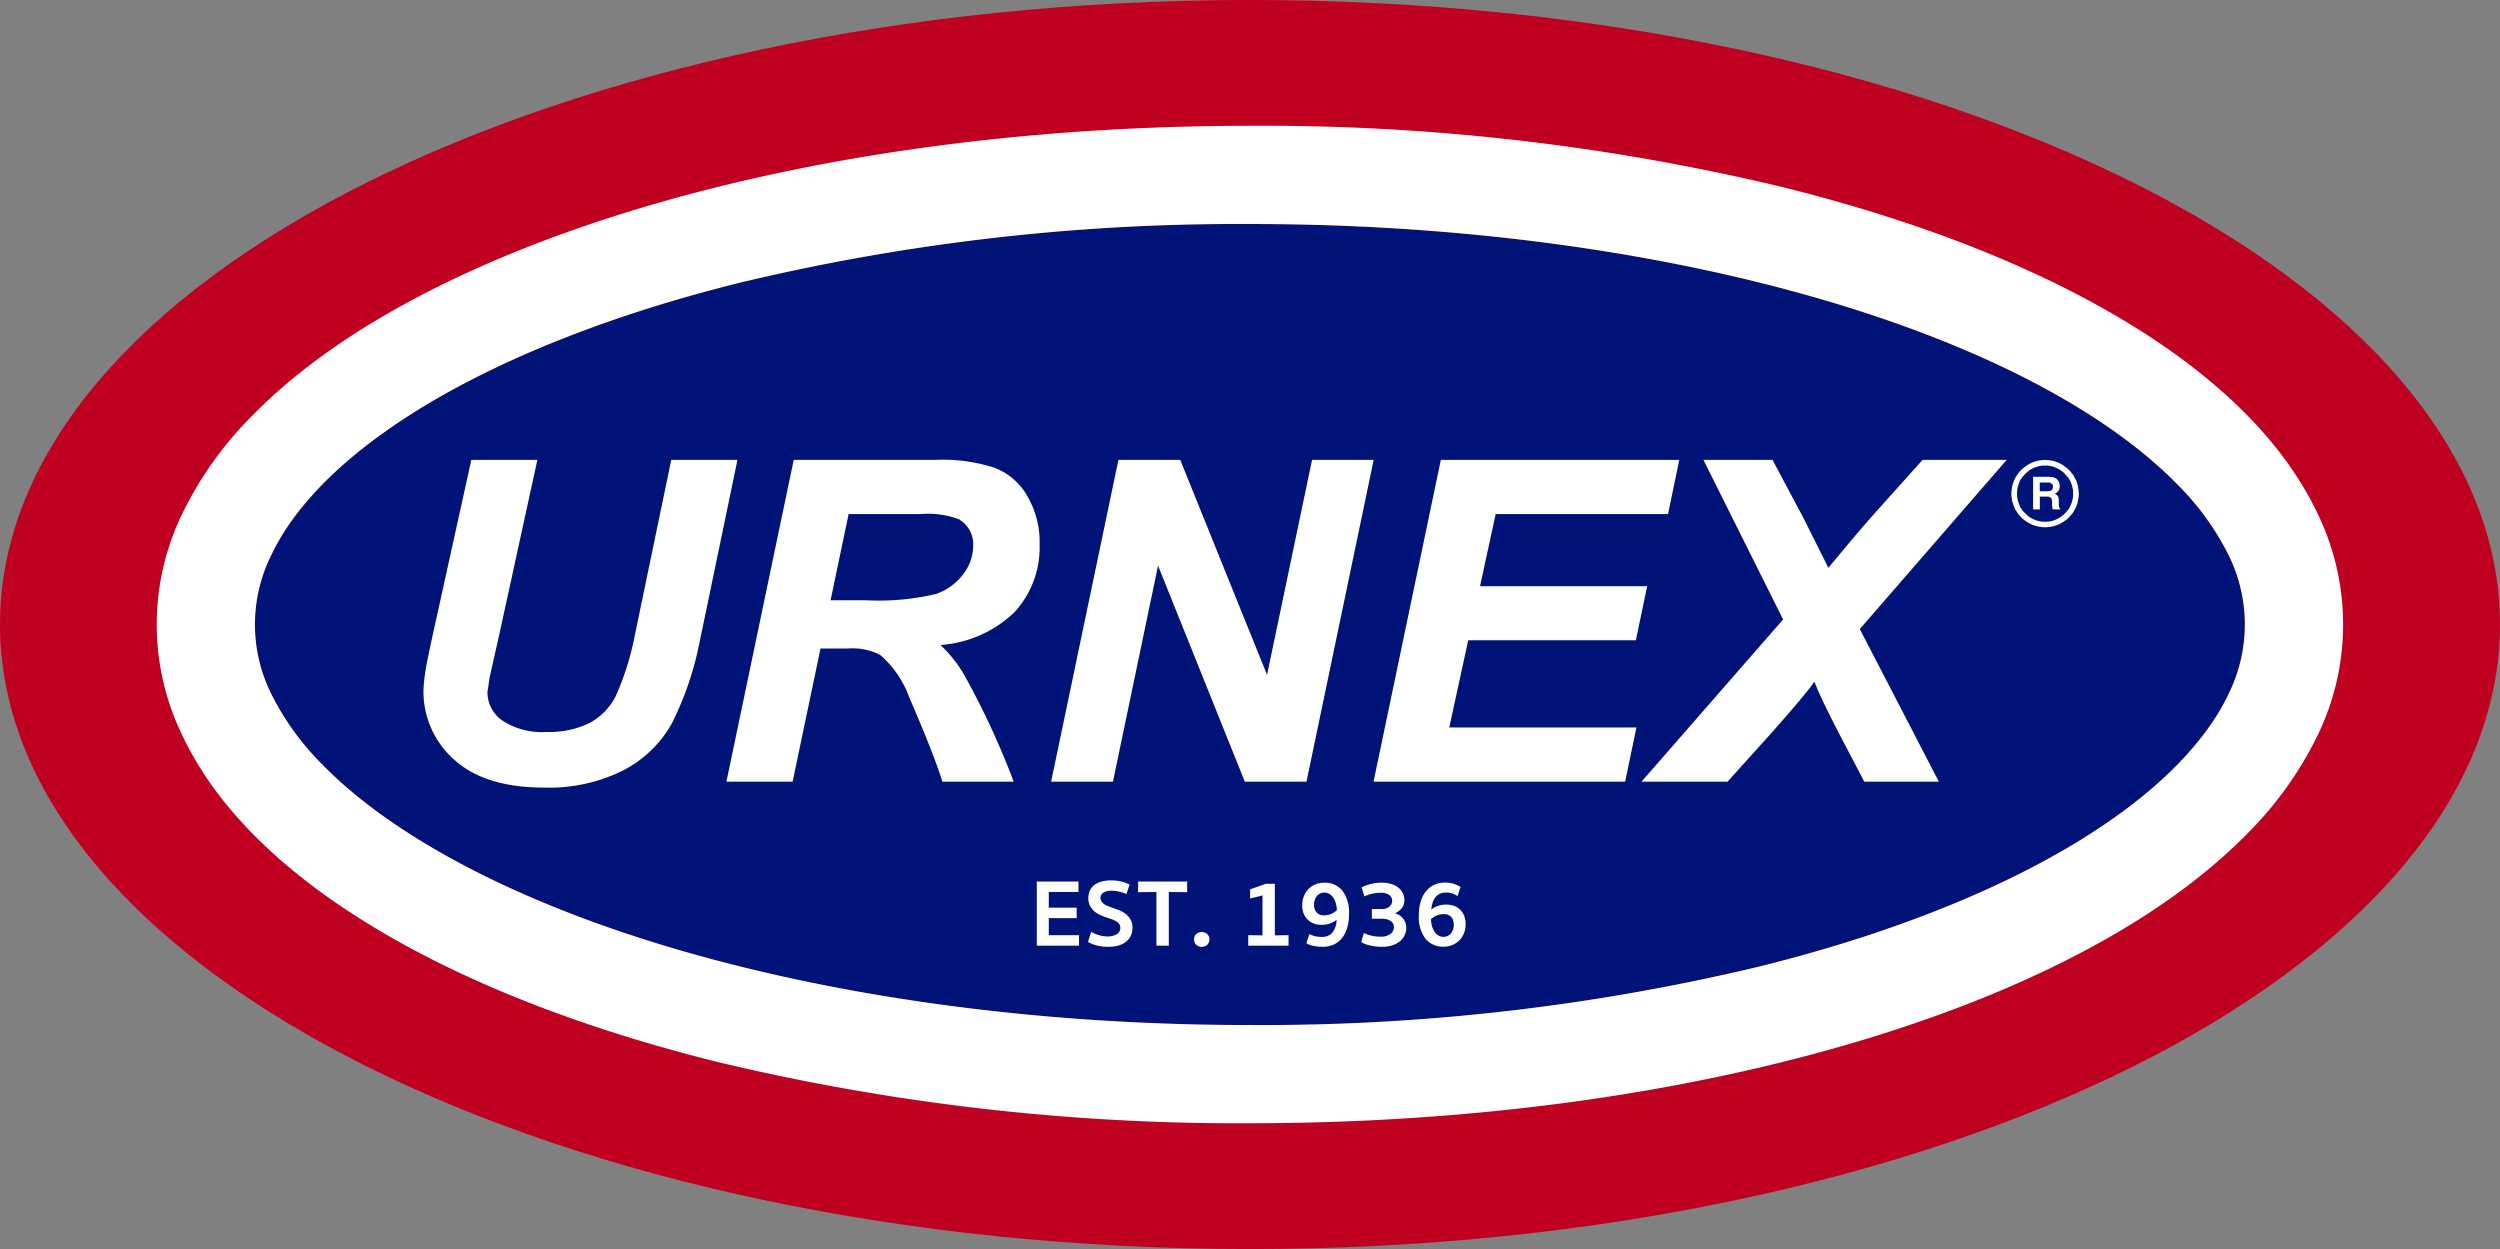
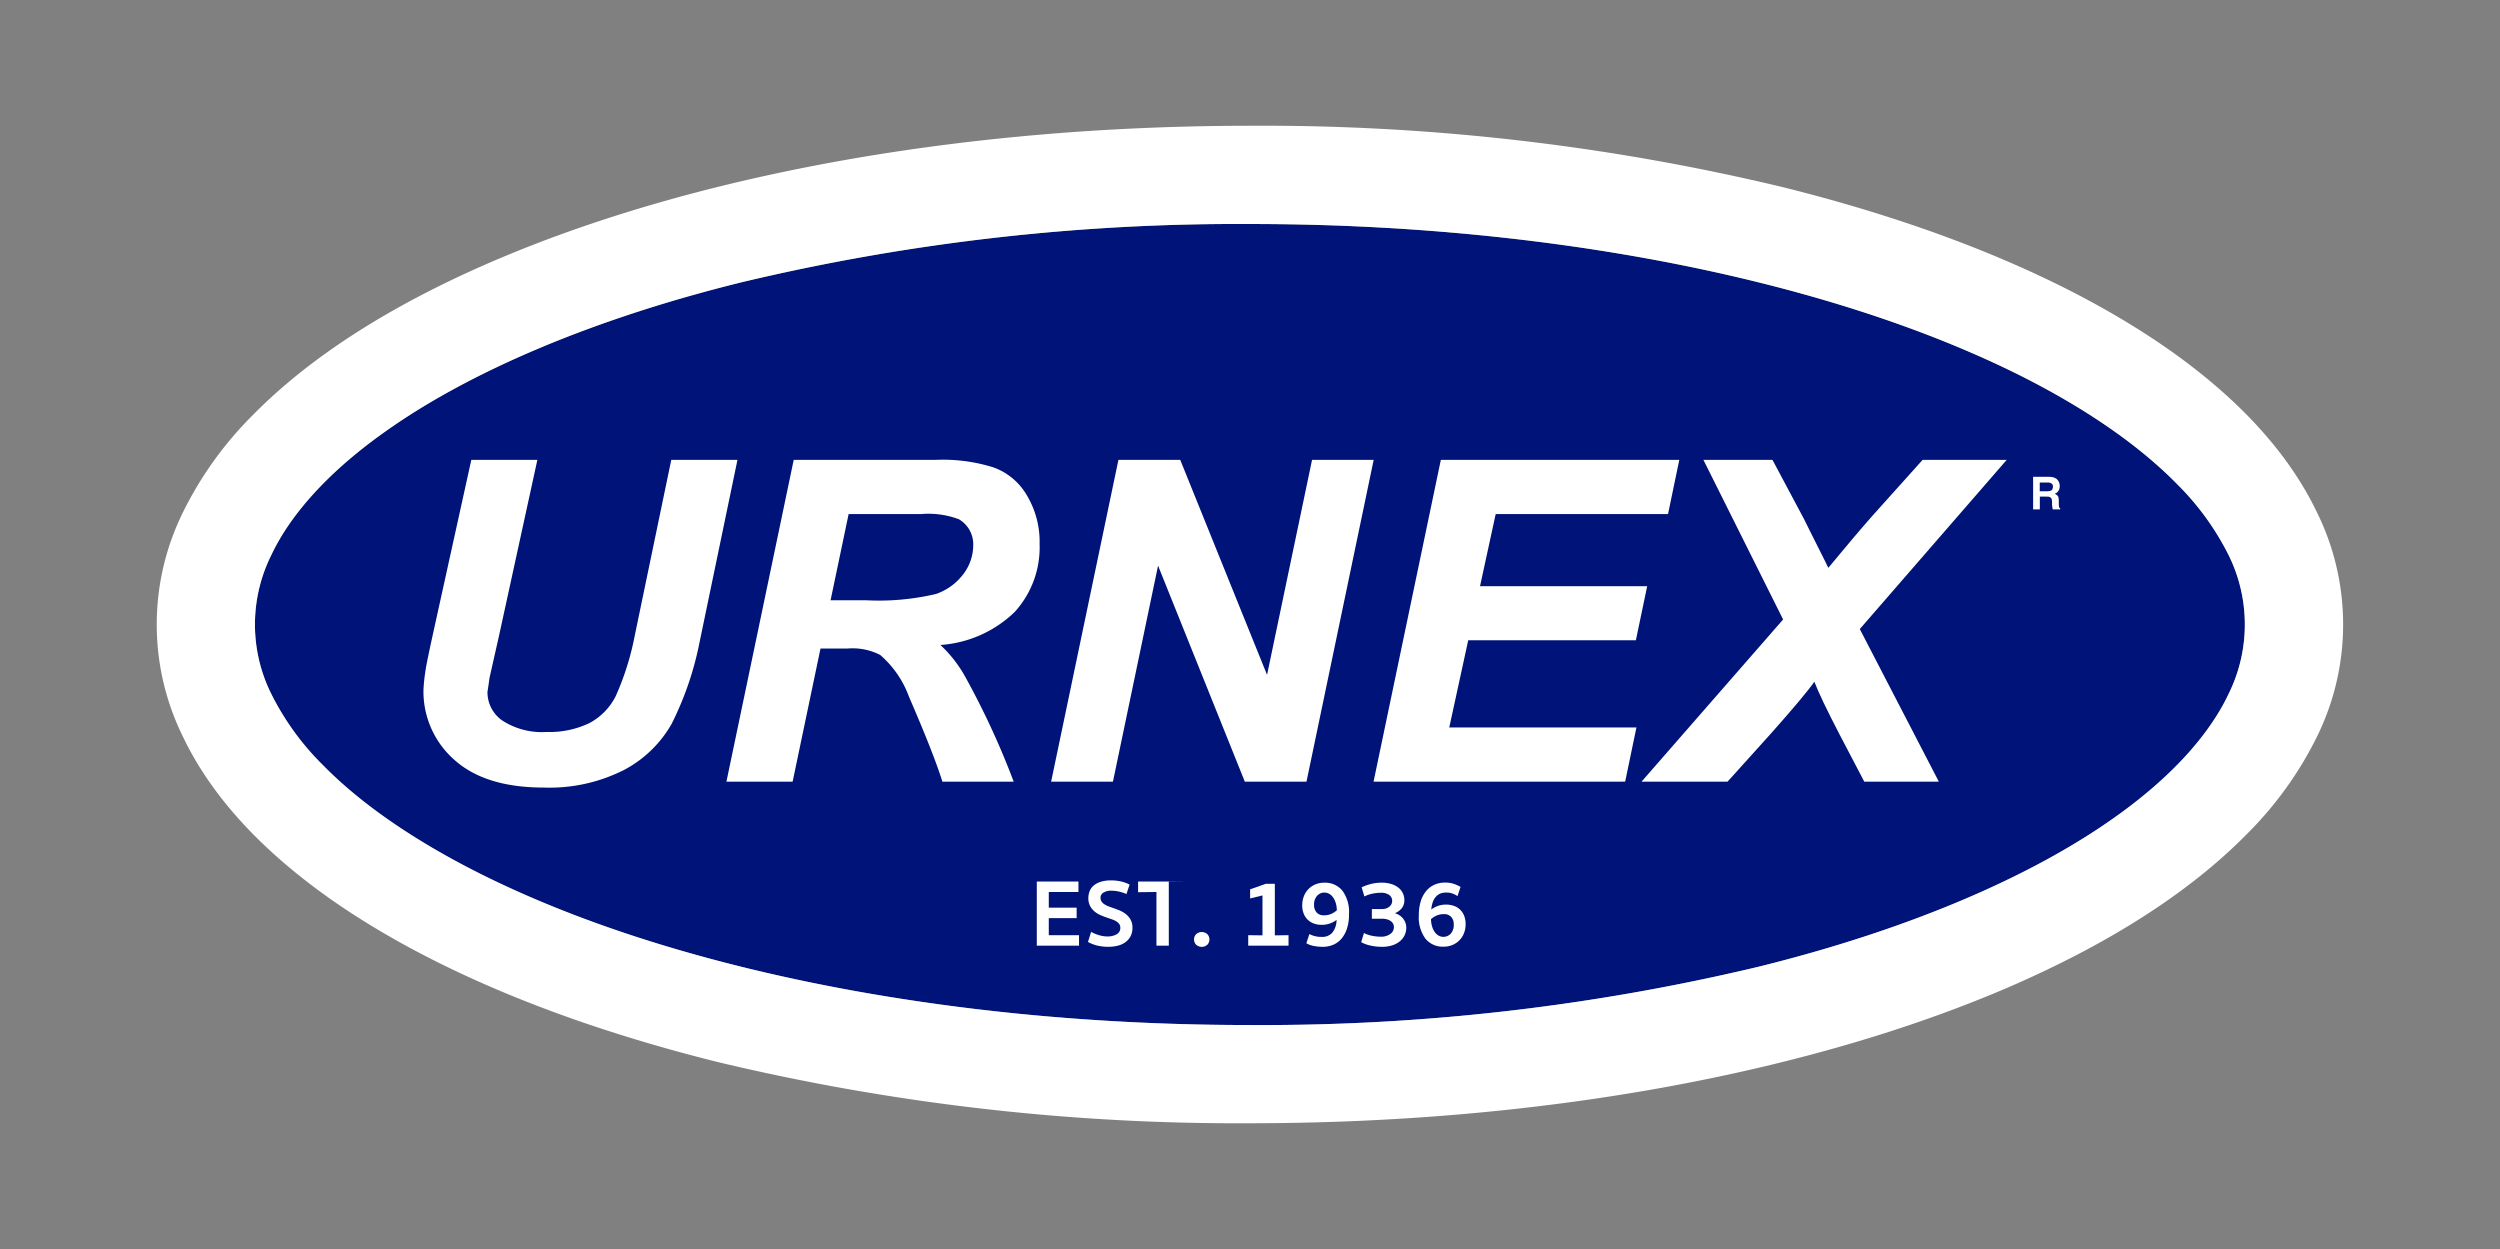
<svg xmlns="http://www.w3.org/2000/svg" width="211.487" height="105.664" viewBox="0 0 211.487 105.664">
  <rect x="0" y="0" width="211.487" height="105.664" fill="#808080" stroke="none" />
  <g transform="translate(-865.015 -61.014)">
    <g transform="translate(865.015 61.014)">
      <g transform="translate(0 0)">
-         <path d="M970.756,166.678c58.388,0,105.745-23.66,105.745-52.835s-47.358-52.83-105.745-52.83c-58.408,0-105.741,23.652-105.741,52.83S912.348,166.678,970.756,166.678Z" transform="translate(-865.015 -61.014)" fill="#c00020" />
        <path d="M1100.958,161.39c-1.638,3.463-4.882,7.078-9.655,10.449-7.135,5.067-17.577,9.528-30.166,12.633a180.846,180.846,0,0,1-42.96,4.916c-23.9.011-45.535-4.2-60.813-10.8-7.641-3.29-13.68-7.169-17.609-11.186a22.668,22.668,0,0,1-4.364-6.011,13.162,13.162,0,0,1,0-11.767c1.629-3.46,4.873-7.076,9.642-10.445,7.135-5.073,17.605-9.534,30.178-12.634a180.8,180.8,0,0,1,42.965-4.918c23.892-.009,45.518,4.208,60.808,10.8,7.649,3.28,13.668,7.169,17.606,11.186a22.88,22.88,0,0,1,4.367,6.008,13.24,13.24,0,0,1,0,11.767Z" transform="translate(-912.435 -102.676)" fill="#001378" />
        <path d="M1090.178,127.784c-2.482-5.2-6.784-9.712-12.339-13.66-8.363-5.913-19.67-10.617-32.978-13.916A188.579,188.579,0,0,0,999.9,95.043c-24.895.01-47.416,4.306-64.1,11.485-8.348,3.6-15.253,7.907-20.251,12.984a30.763,30.763,0,0,0-5.935,8.272,21.418,21.418,0,0,0,0,18.9c2.479,5.206,6.784,9.712,12.339,13.66,8.355,5.91,19.67,10.61,32.987,13.919a189.155,189.155,0,0,0,44.962,5.162c24.87-.006,47.415-4.309,64.1-11.476,8.33-3.6,15.235-7.912,20.234-12.993a30.839,30.839,0,0,0,5.944-8.272,21.458,21.458,0,0,0,0-18.9Zm-7.5,15.334c-1.638,3.463-4.882,7.078-9.655,10.449-7.135,5.067-17.577,9.528-30.166,12.633a180.846,180.846,0,0,1-42.96,4.916c-23.9.011-45.534-4.2-60.812-10.8-7.641-3.29-13.68-7.169-17.609-11.186a22.672,22.672,0,0,1-4.364-6.011,13.163,13.163,0,0,1,0-11.767c1.629-3.46,4.873-7.076,9.642-10.445,7.135-5.073,17.6-9.534,30.178-12.634a180.8,180.8,0,0,1,42.965-4.918c23.892-.009,45.518,4.208,60.808,10.8,7.649,3.28,13.668,7.169,17.606,11.186a22.885,22.885,0,0,1,4.368,6.008,13.238,13.238,0,0,1,0,11.767Z" transform="translate(-894.157 -84.404)" fill="#fff" />
      </g>
      <g transform="translate(35.825 38.903)">
        <path d="M983.653,185.449h5.588l-3.231,14.816-.816,3.618c-.038.311-.1.714-.175,1.193a2.909,2.909,0,0,0,1.279,2.437,6.147,6.147,0,0,0,3.72.954,7.816,7.816,0,0,0,3.632-.755,5.269,5.269,0,0,0,2.216-2.271,23.225,23.225,0,0,0,1.609-5.107l3.093-14.885h5.6l-3.206,15.423a26.917,26.917,0,0,1-2.362,6.907,9.983,9.983,0,0,1-4.009,3.891,13.956,13.956,0,0,1-6.809,1.5q-4.94,0-7.549-2.333a7.684,7.684,0,0,1-2.625-6.008,15.226,15.226,0,0,1,.184-1.645c.054-.387.288-1.516.694-3.365Z" transform="translate(-979.607 -185.449)" fill="#fff" />
        <path d="M1071.914,190.033h6.127a7.333,7.333,0,0,1,3.206.442,2.449,2.449,0,0,1,1.208,2.214,4.033,4.033,0,0,1-.832,2.417,4.886,4.886,0,0,1-2.315,1.686,21.021,21.021,0,0,1-5.956.531h-2.964Zm-2.379,11.376h2.274a5.154,5.154,0,0,1,2.775.541,8.563,8.563,0,0,1,2.441,3.548q2.108,4.866,2.821,7.173h6.032a67.567,67.567,0,0,0-4.184-9.025,10.948,10.948,0,0,0-2.015-2.538,10.009,10.009,0,0,0,6.291-2.8,8.109,8.109,0,0,0,2.1-5.729,7.64,7.64,0,0,0-1.083-4.139,5.371,5.371,0,0,0-2.8-2.348,14.239,14.239,0,0,0-4.852-.646H1067.27l-5.693,27.223h5.6Z" transform="translate(-1035.95 -185.449)" fill="#fff" />
        <path d="M1171.044,212.672h-5.216l-7.34-18.274-3.817,18.274h-5.229l5.693-27.223h5.229l7.344,18.188,3.807-18.188h5.213Z" transform="translate(-1096.347 -185.449)" fill="#fff" />
        <path d="M1236.681,212.672l5.693-27.223h20.172l-.953,4.584h-14.579l-1.325,6.1h14.141l-.957,4.575h-14.182l-1.605,7.379h15.834l-.953,4.581Z" transform="translate(-1156.311 -185.449)" fill="#fff" />
        <path d="M1316.462,212.672h-7.276l11.979-13.722-6.742-13.5h5.843l2.65,4.972c.092.179.694,1.407,1.835,3.67l.238.491c1.488-1.793,2.726-3.27,3.737-4.411l4.239-4.722h7.114l-12.427,14.311,6.688,12.912h-6.307l-2.073-3.959c-1.091-2.1-1.806-3.591-2.153-4.5-.476.7-1.705,2.171-3.657,4.369Z" transform="translate(-1206.148 -185.449)" fill="#fff" />
        <g transform="translate(134.318 0)">
          <path d="M1417.363,192.668l-.025-.079-.021-.167V192l-.021-.137-.016-.109-.046-.088-.067-.062-.054-.046-.072-.043-.067-.035.088-.046.1-.056.059-.075.066-.072.054-.092.025-.1.021-.108.012-.109-.012-.1-.021-.125-.046-.131-.08-.121-.1-.118-.159-.092-.2-.069-.255-.02h-1.383V192.8h.568v-1.079h.594l.142.006.1.023.058.039.063.055.038.066.02.094.017.109v.318l.021.142.013.117.029.109h.627v-.079Zm-.539-1.791-.017.1-.021.076-.025.069-.054.06-.067.032-.071.027-.1.013-.092.011h-.673v-.739h.7l.117.007.084.032.079.039.059.046.042.05.021.069.017.059Z" transform="translate(-1413.295 -188.612)" fill="#fff" />
-           <path d="M1414.934,188.016l-.045-.286-.059-.265-.1-.264-.129-.254-.126-.227-.18-.227-.175-.2-.205-.178-.23-.177-.222-.137-.254-.126-.276-.092-.255-.072-.283-.039-.281-.023-.3.023-.288.039-.267.072-.255.092-.26.126-.221.137-.229.177-.218.178-.175.2-.163.227-.146.227-.117.254-.092.264-.079.265-.038.286-.021.282.021.3.038.278.079.264.092.271.117.254.146.232.163.219.175.2.218.187.229.167.221.131.26.132.255.089.267.068.288.05.3.01.281-.01.283-.05.255-.068.276-.089.254-.132.222-.131.23-.167.205-.187.175-.2.18-.219.126-.232.129-.254.1-.271.059-.264.045-.278.025-.3Zm-.463.538-.042.238-.059.22-.08.216-.1.216-.117.2-.146.177-.159.164-.154.147-.193.147-.2.119-.2.1-.2.078-.238.06-.234.038-.243.008-.254-.008-.226-.038-.234-.06-.217-.078-.209-.1-.2-.119-.175-.147-.16-.147-.163-.164-.138-.177-.134-.2-.083-.216-.079-.216-.059-.22-.038-.238-.008-.256.008-.233.038-.247.059-.225.079-.213.083-.217.134-.19.138-.174.163-.177.16-.147.175-.144.2-.119.209-.1.217-.078.234-.059.226-.039.254,0,.243,0,.234.039.238.059.2.078.2.1.2.119.193.144.154.147.159.177.146.174.117.19.1.217.08.213.059.225.042.247,0,.233Z" transform="translate(-1409.241 -185.449)" fill="#fff" />
        </g>
      </g>
    </g>
    <g transform="translate(952.723 135.491)">
      <g transform="translate(0 0)">
        <path d="M1145.561,299.548h3.524v.885h-2.51v1.327h2.357v.885h-2.357v1.44h2.558v.885h-3.572Z" transform="translate(-1145.561 -299.451)" fill="#fff" />
        <path d="M1161.135,304.855a3.929,3.929,0,0,1-.965-.108,3.04,3.04,0,0,1-.764-.3l.266-.853a3.4,3.4,0,0,0,.656.274,2.466,2.466,0,0,0,.728.113,1.52,1.52,0,0,0,.772-.181.6.6,0,0,0,.314-.559.524.524,0,0,0-.093-.314.851.851,0,0,0-.25-.225,1.79,1.79,0,0,0-.354-.165l-.406-.141q-.25-.08-.531-.2a2.135,2.135,0,0,1-.519-.305,1.569,1.569,0,0,1-.394-.471,1.406,1.406,0,0,1-.157-.692,1.554,1.554,0,0,1,.109-.579,1.207,1.207,0,0,1,.342-.475,1.7,1.7,0,0,1,.6-.318,2.857,2.857,0,0,1,.869-.117,3.734,3.734,0,0,1,.841.089,3.162,3.162,0,0,1,.728.266l-.266.8a3.254,3.254,0,0,0-.635-.209,2.878,2.878,0,0,0-.611-.073,1.225,1.225,0,0,0-.716.169.508.508,0,0,0-.233.426.558.558,0,0,0,.089.318.823.823,0,0,0,.233.229,1.724,1.724,0,0,0,.33.169c.124.049.249.094.378.137q.289.1.587.221a2.258,2.258,0,0,1,.539.318,1.567,1.567,0,0,1,.394.471,1.391,1.391,0,0,1,.153.68,1.5,1.5,0,0,1-.157.708,1.467,1.467,0,0,1-.427.5,1.82,1.82,0,0,1-.64.3A3.178,3.178,0,0,1,1161.135,304.855Z" transform="translate(-1155.077 -299.239)" fill="#fff" />
-         <path d="M1175.566,304.971h-1.046v-4.538l-1.553.016v-.9h4.151v.9l-1.553-.016Z" transform="translate(-1164.399 -299.451)" fill="#fff" />
+         <path d="M1175.566,304.971h-1.046v-4.538l-1.553.016v-.9h4.151l-1.553-.016Z" transform="translate(-1164.399 -299.451)" fill="#fff" />
        <path d="M1188.1,313.84a.638.638,0,0,1,.169-.439.711.711,0,0,1,.965,0,.653.653,0,0,1,0,.877.711.711,0,0,1-.965,0A.637.637,0,0,1,1188.1,313.84Z" transform="translate(-1174.799 -308.844)" fill="#fff" />
        <path d="M1203.973,301.147l-1.046.258v-.773l1.312-.466h.78v4.36l1.159-.016v.885h-3.411v-.885l1.207.016Z" transform="translate(-1184.882 -299.876)" fill="#fff" />
        <path d="M1219.039,304.443a1.1,1.1,0,0,0,.913-.39,1.751,1.751,0,0,0,.334-1.05,1.9,1.9,0,0,1-.515.29,2.028,2.028,0,0,1-.756.129,1.9,1.9,0,0,1-.623-.1,1.467,1.467,0,0,1-.519-.305,1.452,1.452,0,0,1-.358-.519,1.866,1.866,0,0,1-.133-.732,2.081,2.081,0,0,1,.133-.744,1.76,1.76,0,0,1,.965-1.014,1.906,1.906,0,0,1,.768-.149,1.883,1.883,0,0,1,1.533.676,3.054,3.054,0,0,1,.559,1.987,3.913,3.913,0,0,1-.165,1.191,2.53,2.53,0,0,1-.459.865,1.883,1.883,0,0,1-.7.527,2.233,2.233,0,0,1-.893.177,3.933,3.933,0,0,1-.748-.069,2.14,2.14,0,0,1-.644-.229l.257-.78A2.137,2.137,0,0,0,1219.039,304.443Zm.193-1.826a1.451,1.451,0,0,0,.615-.125,1.8,1.8,0,0,0,.463-.3,2.272,2.272,0,0,0-.1-.64,1.562,1.562,0,0,0-.233-.471.982.982,0,0,0-.33-.29.838.838,0,0,0-1.01.177,1.1,1.1,0,0,0-.253.772.925.925,0,0,0,.213.636A.8.8,0,0,0,1219.233,302.617Z" transform="translate(-1194.928 -299.664)" fill="#fff" />
        <path d="M1235.01,304.427a1.279,1.279,0,0,0,.788-.23.7.7,0,0,0,.306-.583.591.591,0,0,0-.076-.3.659.659,0,0,0-.209-.221,1.05,1.05,0,0,0-.31-.137,1.4,1.4,0,0,0-.37-.048h-.9v-.821h.9a.972.972,0,0,0,.3-.048.836.836,0,0,0,.265-.141.706.706,0,0,0,.185-.217.586.586,0,0,0,.068-.286.6.6,0,0,0-.246-.495,1.166,1.166,0,0,0-.72-.189,3.415,3.415,0,0,0-.724.08,2.6,2.6,0,0,0-.66.233l-.233-.772a3.722,3.722,0,0,1,.712-.266,3.613,3.613,0,0,1,.986-.129,2.663,2.663,0,0,1,.825.117,1.844,1.844,0,0,1,.6.314,1.305,1.305,0,0,1,.366.466,1.335,1.335,0,0,1,.125.567,1.06,1.06,0,0,1-.221.7,1.486,1.486,0,0,1-.583.422,1.257,1.257,0,0,1,.366.157,1.318,1.318,0,0,1,.306.265,1.294,1.294,0,0,1,.214.358,1.157,1.157,0,0,1,.08.434,1.449,1.449,0,0,1-.157.68,1.533,1.533,0,0,1-.426.511,1.956,1.956,0,0,1-.644.322,2.792,2.792,0,0,1-.809.113,4.358,4.358,0,0,1-1.034-.117,2.688,2.688,0,0,1-.744-.278l.233-.772a2.553,2.553,0,0,0,.68.233A3.749,3.749,0,0,0,1235.01,304.427Z" transform="translate(-1205.895 -299.664)" fill="#fff" />
        <path d="M1251.232,300.694a1.2,1.2,0,0,0-.519.1,1.053,1.053,0,0,0-.374.294,1.439,1.439,0,0,0-.241.455,2.432,2.432,0,0,0-.113.587,1.912,1.912,0,0,1,.515-.29,2.031,2.031,0,0,1,.756-.129,1.929,1.929,0,0,1,.62.1,1.424,1.424,0,0,1,.881.825,1.863,1.863,0,0,1,.133.732,2.067,2.067,0,0,1-.133.748,1.8,1.8,0,0,1-.378.6,1.781,1.781,0,0,1-.591.406,1.912,1.912,0,0,1-.764.149,1.882,1.882,0,0,1-1.533-.676,3.051,3.051,0,0,1-.559-1.987,3.876,3.876,0,0,1,.165-1.183,2.52,2.52,0,0,1,.459-.865,1.919,1.919,0,0,1,.7-.531,2.188,2.188,0,0,1,.893-.181,2.281,2.281,0,0,1,.712.1,3.287,3.287,0,0,1,.6.266l-.257.78a1.868,1.868,0,0,0-.451-.229A1.575,1.575,0,0,0,1251.232,300.694Zm-.193,1.826a1.452,1.452,0,0,0-.615.124,1.8,1.8,0,0,0-.463.3,2.279,2.279,0,0,0,.1.64,1.578,1.578,0,0,0,.233.471.981.981,0,0,0,.33.289.838.838,0,0,0,1.01-.177,1.1,1.1,0,0,0,.253-.772.925.925,0,0,0-.213-.636A.8.8,0,0,0,1251.039,302.52Z" transform="translate(-1216.614 -299.664)" fill="#fff" />
      </g>
    </g>
  </g>
</svg>